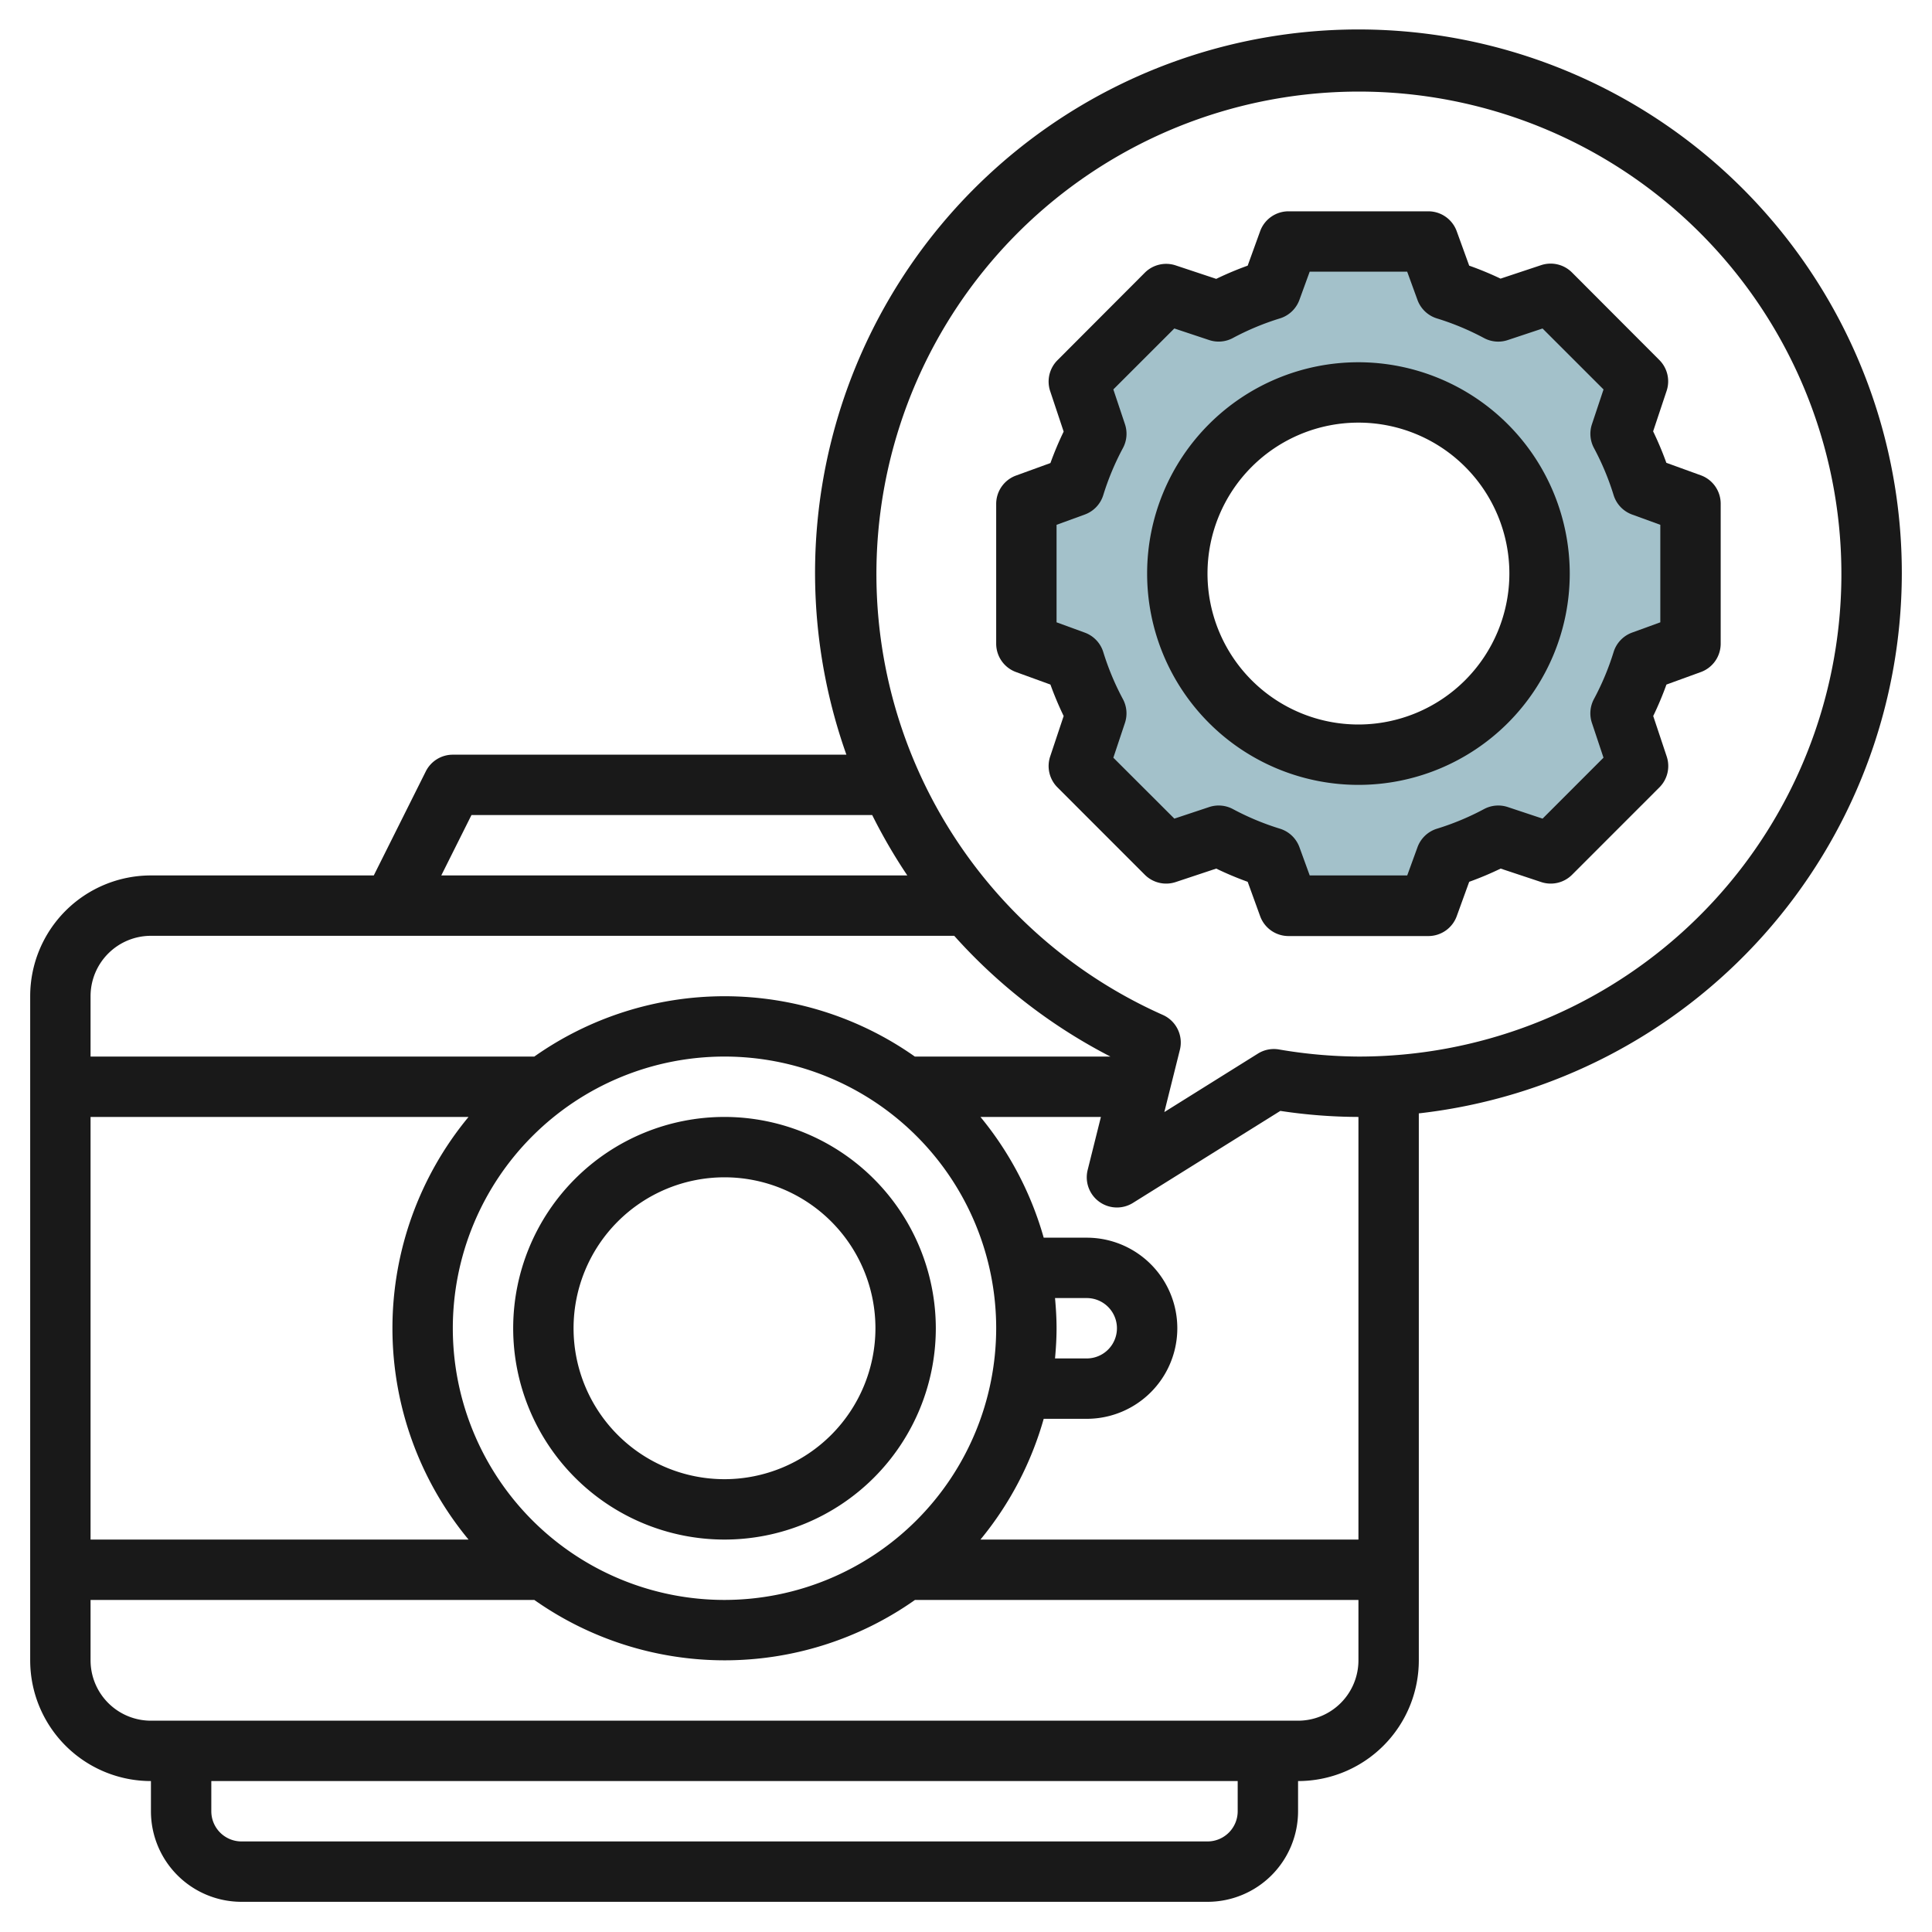
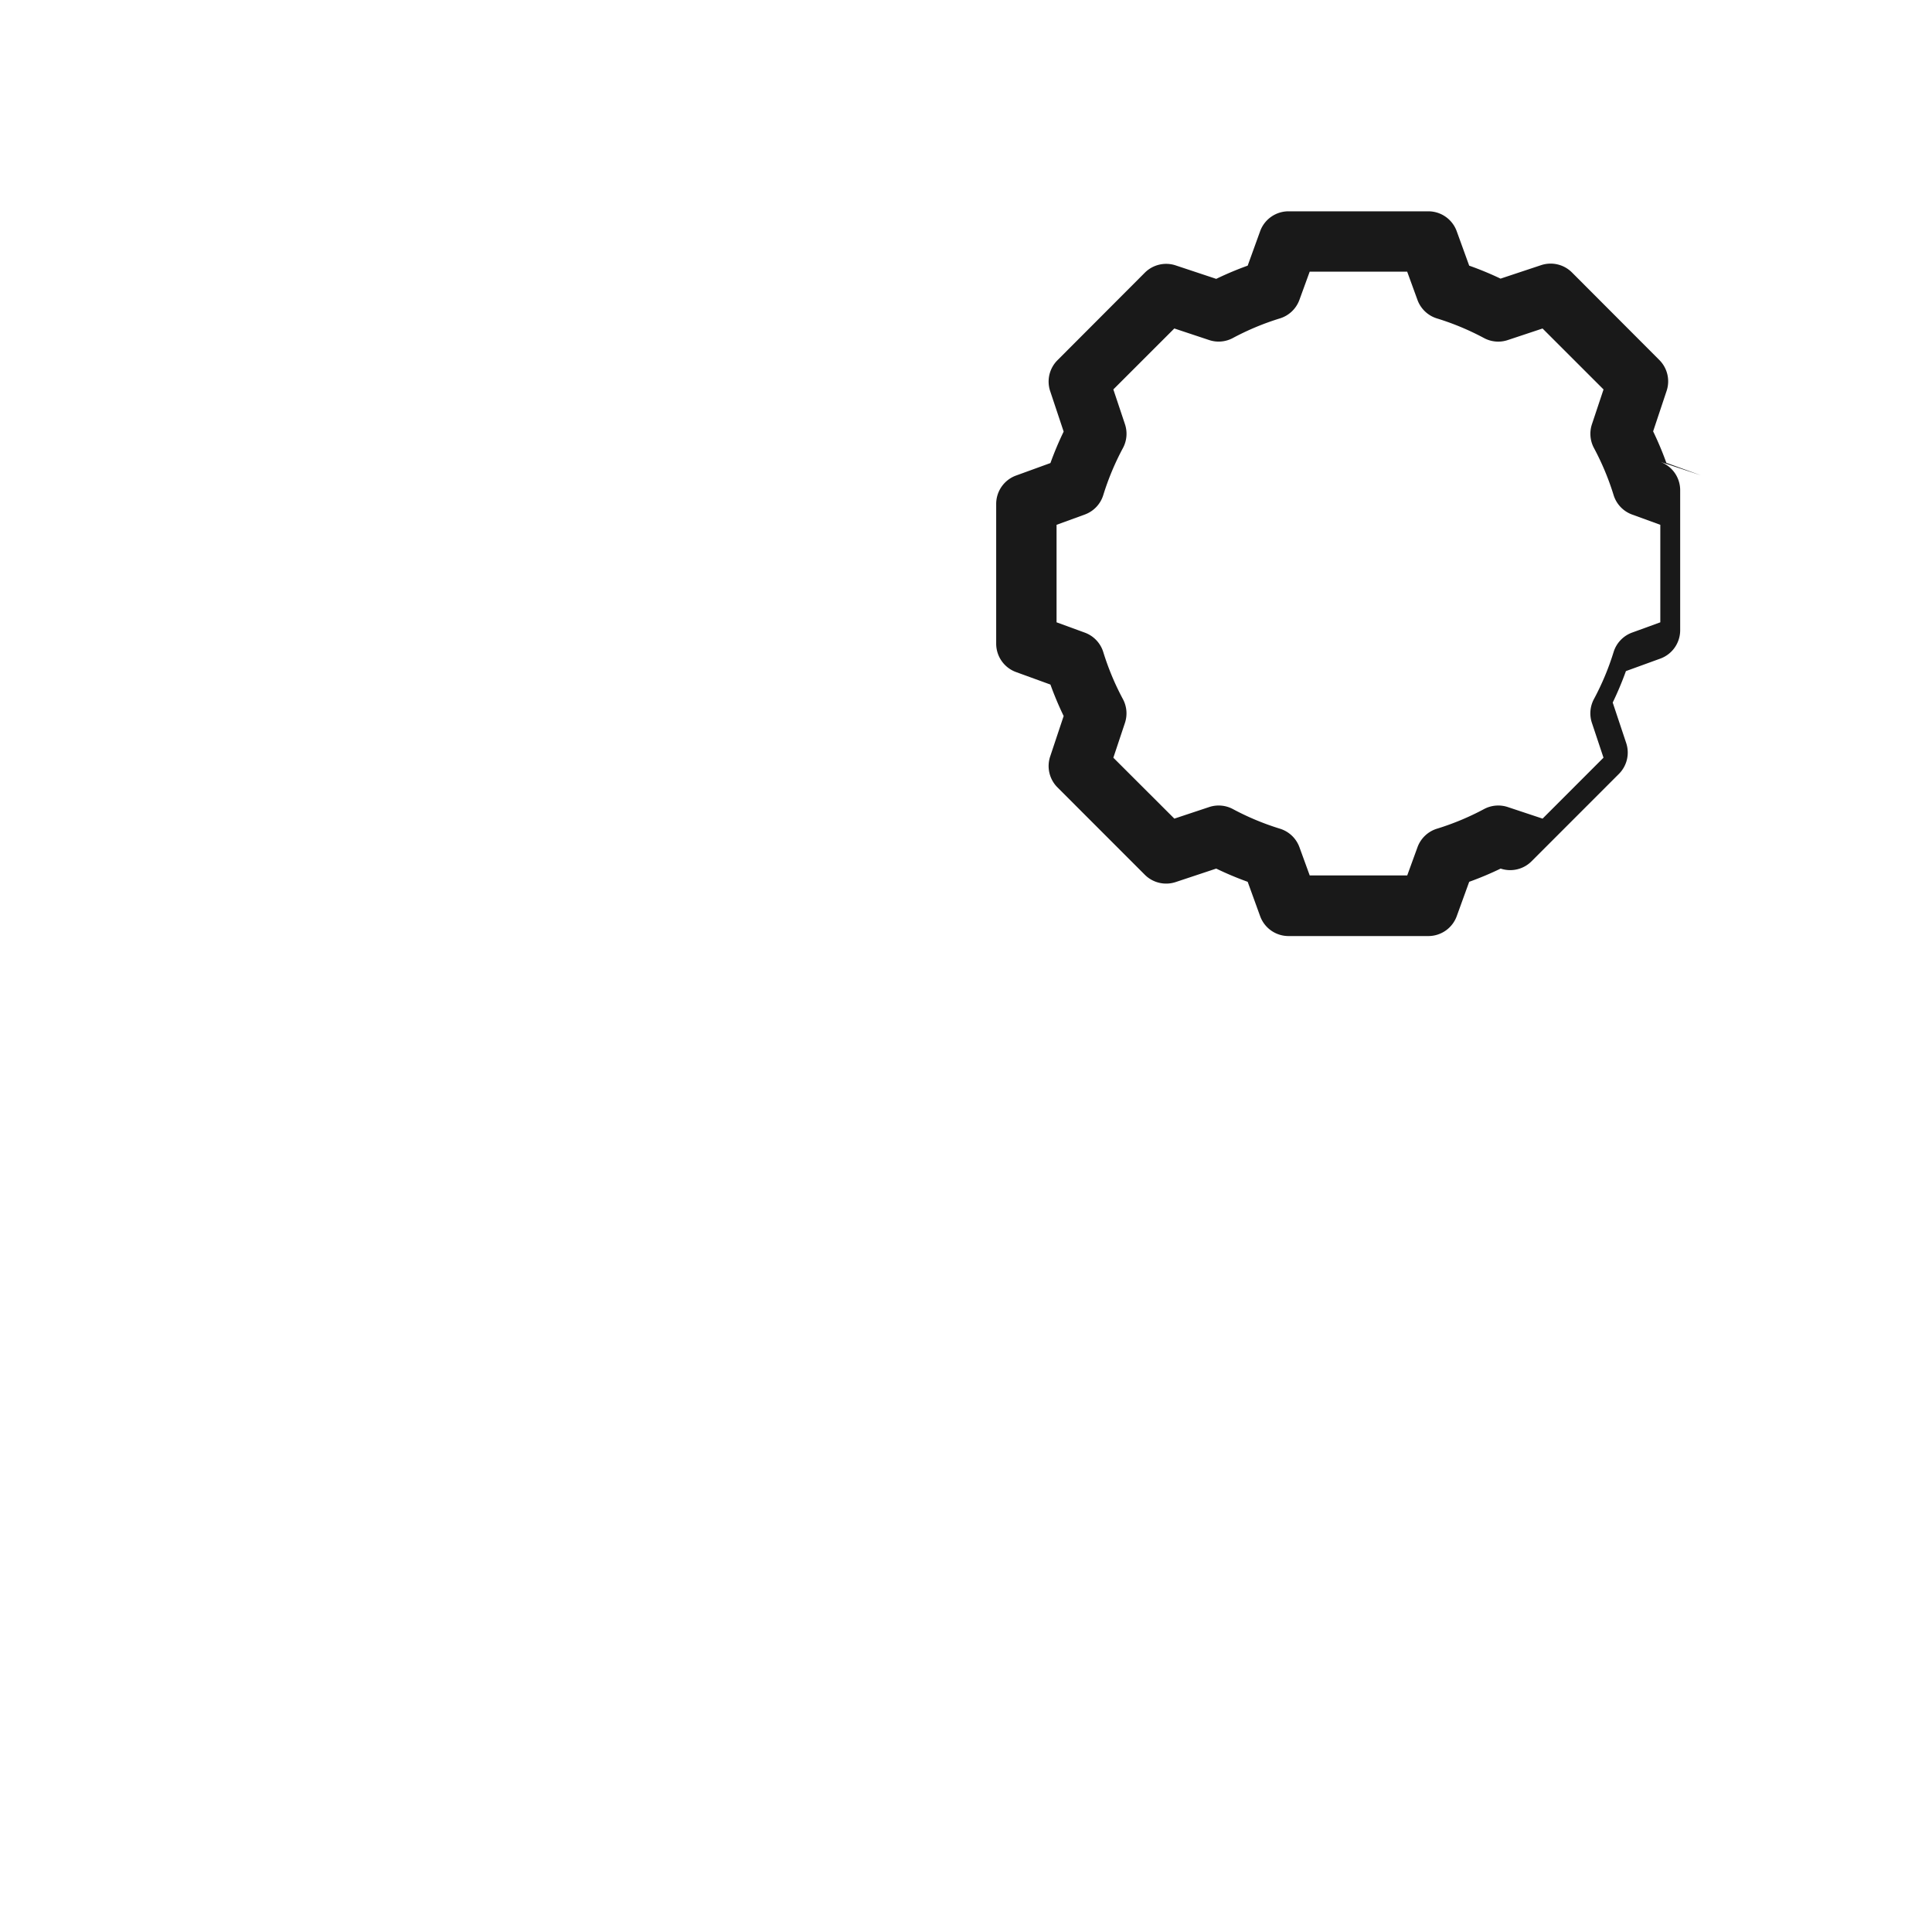
<svg xmlns="http://www.w3.org/2000/svg" height="512" viewBox="0 0 64 64" width="512">
  <g id="Layer_27" data-name="Layer 27">
-     <path d="m54.408 16.105a9.754 9.754 0 0 0 -.725-1.736l.58-1.737-2.895-2.895-1.737.58a9.754 9.754 0 0 0 -1.731-.725l-.584-1.592h-4.632l-.579 1.592a9.754 9.754 0 0 0 -1.736.725l-1.737-.58-2.895 2.895.58 1.737a9.754 9.754 0 0 0 -.725 1.736l-1.592.579v4.632l1.592.579a9.754 9.754 0 0 0 .725 1.736l-.58 1.737 2.895 2.9 1.737-.58a9.754 9.754 0 0 0 1.736.725l.579 1.587h4.632l.579-1.592a9.754 9.754 0 0 0 1.736-.725l1.737.58 2.895-2.9-.58-1.737a9.754 9.754 0 0 0 .725-1.736l1.592-.574v-4.632zm-9.408 8.895a6 6 0 1 1 6-6 6 6 0 0 1 -6 6z" fill="#a3c1ca" />
    <g fill="#191919">
-       <path d="m24 37a7 7 0 1 0 7 7 7.008 7.008 0 0 0 -7-7zm0 12a5 5 0 1 1 5-5 5.006 5.006 0 0 1 -5 5z" />
-       <path d="m63 19a18 18 0 1 0 -34.962 6h-13.038a1 1 0 0 0 -.895.553l-1.723 3.447h-7.382a4 4 0 0 0 -4 4v22a4 4 0 0 0 4 4v1a3 3 0 0 0 3 3h32a3 3 0 0 0 3-3v-1a4 4 0 0 0 4-4v-18.118a18.021 18.021 0 0 0 16-17.882zm-47.382 8h13.275a18.019 18.019 0 0 0 1.163 2h-15.438zm-10.618 4h26.61a18 18 0 0 0 5.174 4h-6.479a10.938 10.938 0 0 0 -12.605 0h-14.7v-2a2 2 0 0 1 2-2zm19 22a9 9 0 1 1 9-9 9.01 9.01 0 0 1 -9 9zm-8.479-2h-12.521v-14h12.521a10.979 10.979 0 0 0 0 14zm25.479 9a1 1 0 0 1 -1 1h-32a1 1 0 0 1 -1-1v-1h34zm2-3h-38a2 2 0 0 1 -2-2v-2h14.7a10.938 10.938 0 0 0 12.61 0h14.69v2a2 2 0 0 1 -2 2zm2-6h-12.521a11 11 0 0 0 2.095-4h1.426a3 3 0 0 0 0-6h-1.426a11 11 0 0 0 -2.095-4h3.99l-.439 1.758a1 1 0 0 0 1.5 1.09l4.883-3.048a17.518 17.518 0 0 0 2.587.2zm-10.051-8h1.051a1 1 0 0 1 0 2h-1.051c.03-.33.051-.662.051-1s-.021-.67-.051-1zm10.051-8a16.069 16.069 0 0 1 -2.637-.236.994.994 0 0 0 -.693.138l-3.1 1.937.515-2.062a1 1 0 0 0 -.564-1.156 15.983 15.983 0 1 1 6.479 1.379z" />
-       <path d="m56.342 15.745-1.142-.414a10.845 10.845 0 0 0 -.438-1.042l.447-1.341a1 1 0 0 0 -.242-1.023l-2.894-2.9a1 1 0 0 0 -1.023-.241l-1.342.446a10.78 10.78 0 0 0 -1.039-.43l-.413-1.139a1 1 0 0 0 -.94-.661h-4.632a1 1 0 0 0 -.94.658l-.413 1.142a10.78 10.78 0 0 0 -1.042.438l-1.342-.446a1 1 0 0 0 -1.023.241l-2.894 2.9a1 1 0 0 0 -.242 1.023l.447 1.341a10.845 10.845 0 0 0 -.438 1.042l-1.139.414a1 1 0 0 0 -.658.94v4.63a1 1 0 0 0 .658.94l1.139.414a10.845 10.845 0 0 0 .438 1.042l-.447 1.341a1 1 0 0 0 .242 1.023l2.894 2.895a1 1 0 0 0 1.023.241l1.342-.446a10.78 10.78 0 0 0 1.042.438l.413 1.139a1 1 0 0 0 .94.658h4.632a1 1 0 0 0 .94-.658l.413-1.139a10.78 10.78 0 0 0 1.042-.438l1.342.446a1 1 0 0 0 1.023-.241l2.894-2.895a1 1 0 0 0 .242-1.023l-.447-1.341a10.845 10.845 0 0 0 .438-1.042l1.139-.414a1 1 0 0 0 .658-.94v-4.63a1 1 0 0 0 -.658-.948zm-1.342 4.87-.934.34a1 1 0 0 0 -.614.647 8.771 8.771 0 0 1 -.652 1.558 1 1 0 0 0 -.066.787l.384 1.152-2.018 2.019-1.152-.383a1 1 0 0 0 -.788.067 8.751 8.751 0 0 1 -1.559.65 1 1 0 0 0 -.645.614l-.34.934h-3.23l-.34-.934a1 1 0 0 0 -.645-.614 8.751 8.751 0 0 1 -1.559-.65 1 1 0 0 0 -.788-.067l-1.152.383-2.021-2.018.384-1.152a1 1 0 0 0 -.066-.787 8.771 8.771 0 0 1 -.651-1.558 1 1 0 0 0 -.614-.647l-.934-.341v-3.23l.934-.34a1 1 0 0 0 .614-.647 8.771 8.771 0 0 1 .652-1.558 1 1 0 0 0 .066-.787l-.385-1.153 2.02-2.019 1.152.383a.994.994 0 0 0 .788-.067 8.751 8.751 0 0 1 1.559-.65 1 1 0 0 0 .645-.614l.34-.933h3.23l.34.934a1 1 0 0 0 .645.614 8.751 8.751 0 0 1 1.559.65.994.994 0 0 0 .788.067l1.152-.383 2.02 2.019-.384 1.152a1 1 0 0 0 .066.787 8.771 8.771 0 0 1 .651 1.558 1 1 0 0 0 .614.647l.934.34z" />
-       <path d="m45 12a7 7 0 1 0 7 7 7.008 7.008 0 0 0 -7-7zm0 12a5 5 0 1 1 5-5 5.006 5.006 0 0 1 -5 5z" />
+       <path d="m56.342 15.745-1.142-.414a10.845 10.845 0 0 0 -.438-1.042l.447-1.341a1 1 0 0 0 -.242-1.023l-2.894-2.9a1 1 0 0 0 -1.023-.241l-1.342.446a10.78 10.78 0 0 0 -1.039-.43l-.413-1.139a1 1 0 0 0 -.94-.661h-4.632a1 1 0 0 0 -.94.658l-.413 1.142a10.78 10.78 0 0 0 -1.042.438l-1.342-.446a1 1 0 0 0 -1.023.241l-2.894 2.9a1 1 0 0 0 -.242 1.023l.447 1.341a10.845 10.845 0 0 0 -.438 1.042l-1.139.414a1 1 0 0 0 -.658.94v4.63a1 1 0 0 0 .658.94l1.139.414a10.845 10.845 0 0 0 .438 1.042l-.447 1.341a1 1 0 0 0 .242 1.023l2.894 2.895a1 1 0 0 0 1.023.241l1.342-.446a10.78 10.78 0 0 0 1.042.438l.413 1.139a1 1 0 0 0 .94.658h4.632a1 1 0 0 0 .94-.658l.413-1.139a10.78 10.78 0 0 0 1.042-.438a1 1 0 0 0 1.023-.241l2.894-2.895a1 1 0 0 0 .242-1.023l-.447-1.341a10.845 10.845 0 0 0 .438-1.042l1.139-.414a1 1 0 0 0 .658-.94v-4.63a1 1 0 0 0 -.658-.948zm-1.342 4.87-.934.34a1 1 0 0 0 -.614.647 8.771 8.771 0 0 1 -.652 1.558 1 1 0 0 0 -.066.787l.384 1.152-2.018 2.019-1.152-.383a1 1 0 0 0 -.788.067 8.751 8.751 0 0 1 -1.559.65 1 1 0 0 0 -.645.614l-.34.934h-3.23l-.34-.934a1 1 0 0 0 -.645-.614 8.751 8.751 0 0 1 -1.559-.65 1 1 0 0 0 -.788-.067l-1.152.383-2.021-2.018.384-1.152a1 1 0 0 0 -.066-.787 8.771 8.771 0 0 1 -.651-1.558 1 1 0 0 0 -.614-.647l-.934-.341v-3.23l.934-.34a1 1 0 0 0 .614-.647 8.771 8.771 0 0 1 .652-1.558 1 1 0 0 0 .066-.787l-.385-1.153 2.02-2.019 1.152.383a.994.994 0 0 0 .788-.067 8.751 8.751 0 0 1 1.559-.65 1 1 0 0 0 .645-.614l.34-.933h3.23l.34.934a1 1 0 0 0 .645.614 8.751 8.751 0 0 1 1.559.65.994.994 0 0 0 .788.067l1.152-.383 2.02 2.019-.384 1.152a1 1 0 0 0 .066.787 8.771 8.771 0 0 1 .651 1.558 1 1 0 0 0 .614.647l.934.34z" />
    </g>
  </g>
</svg>